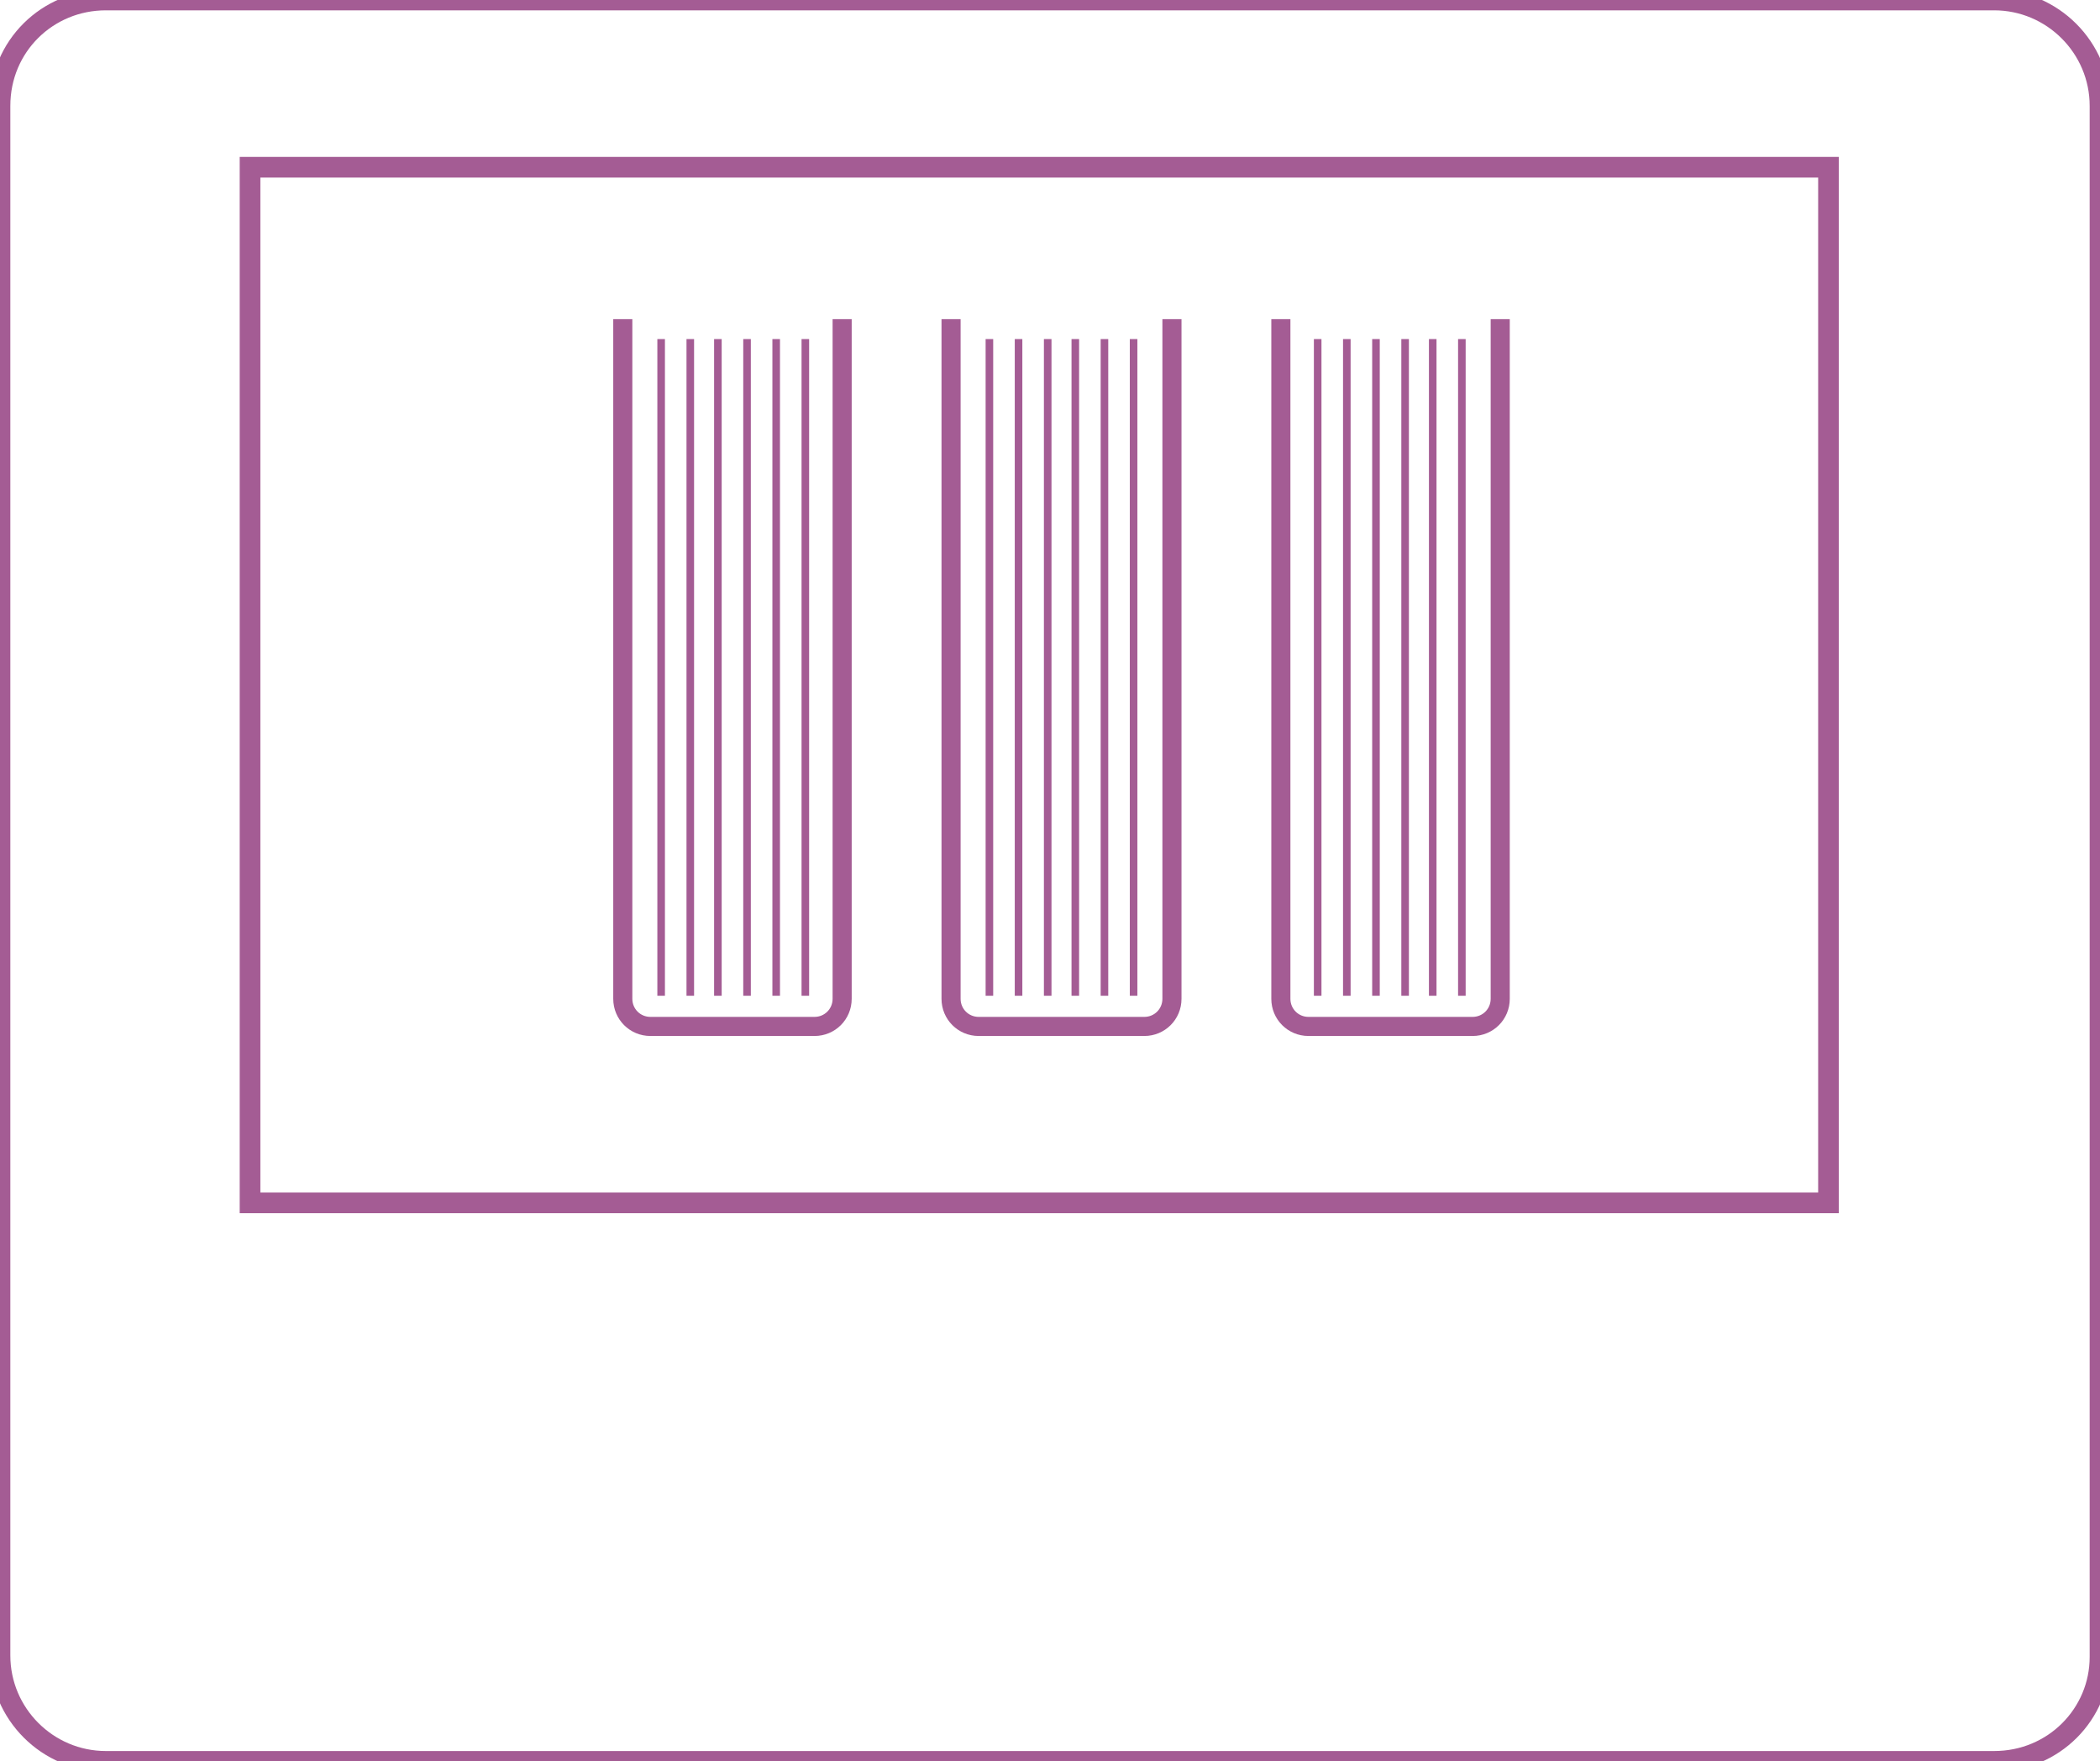
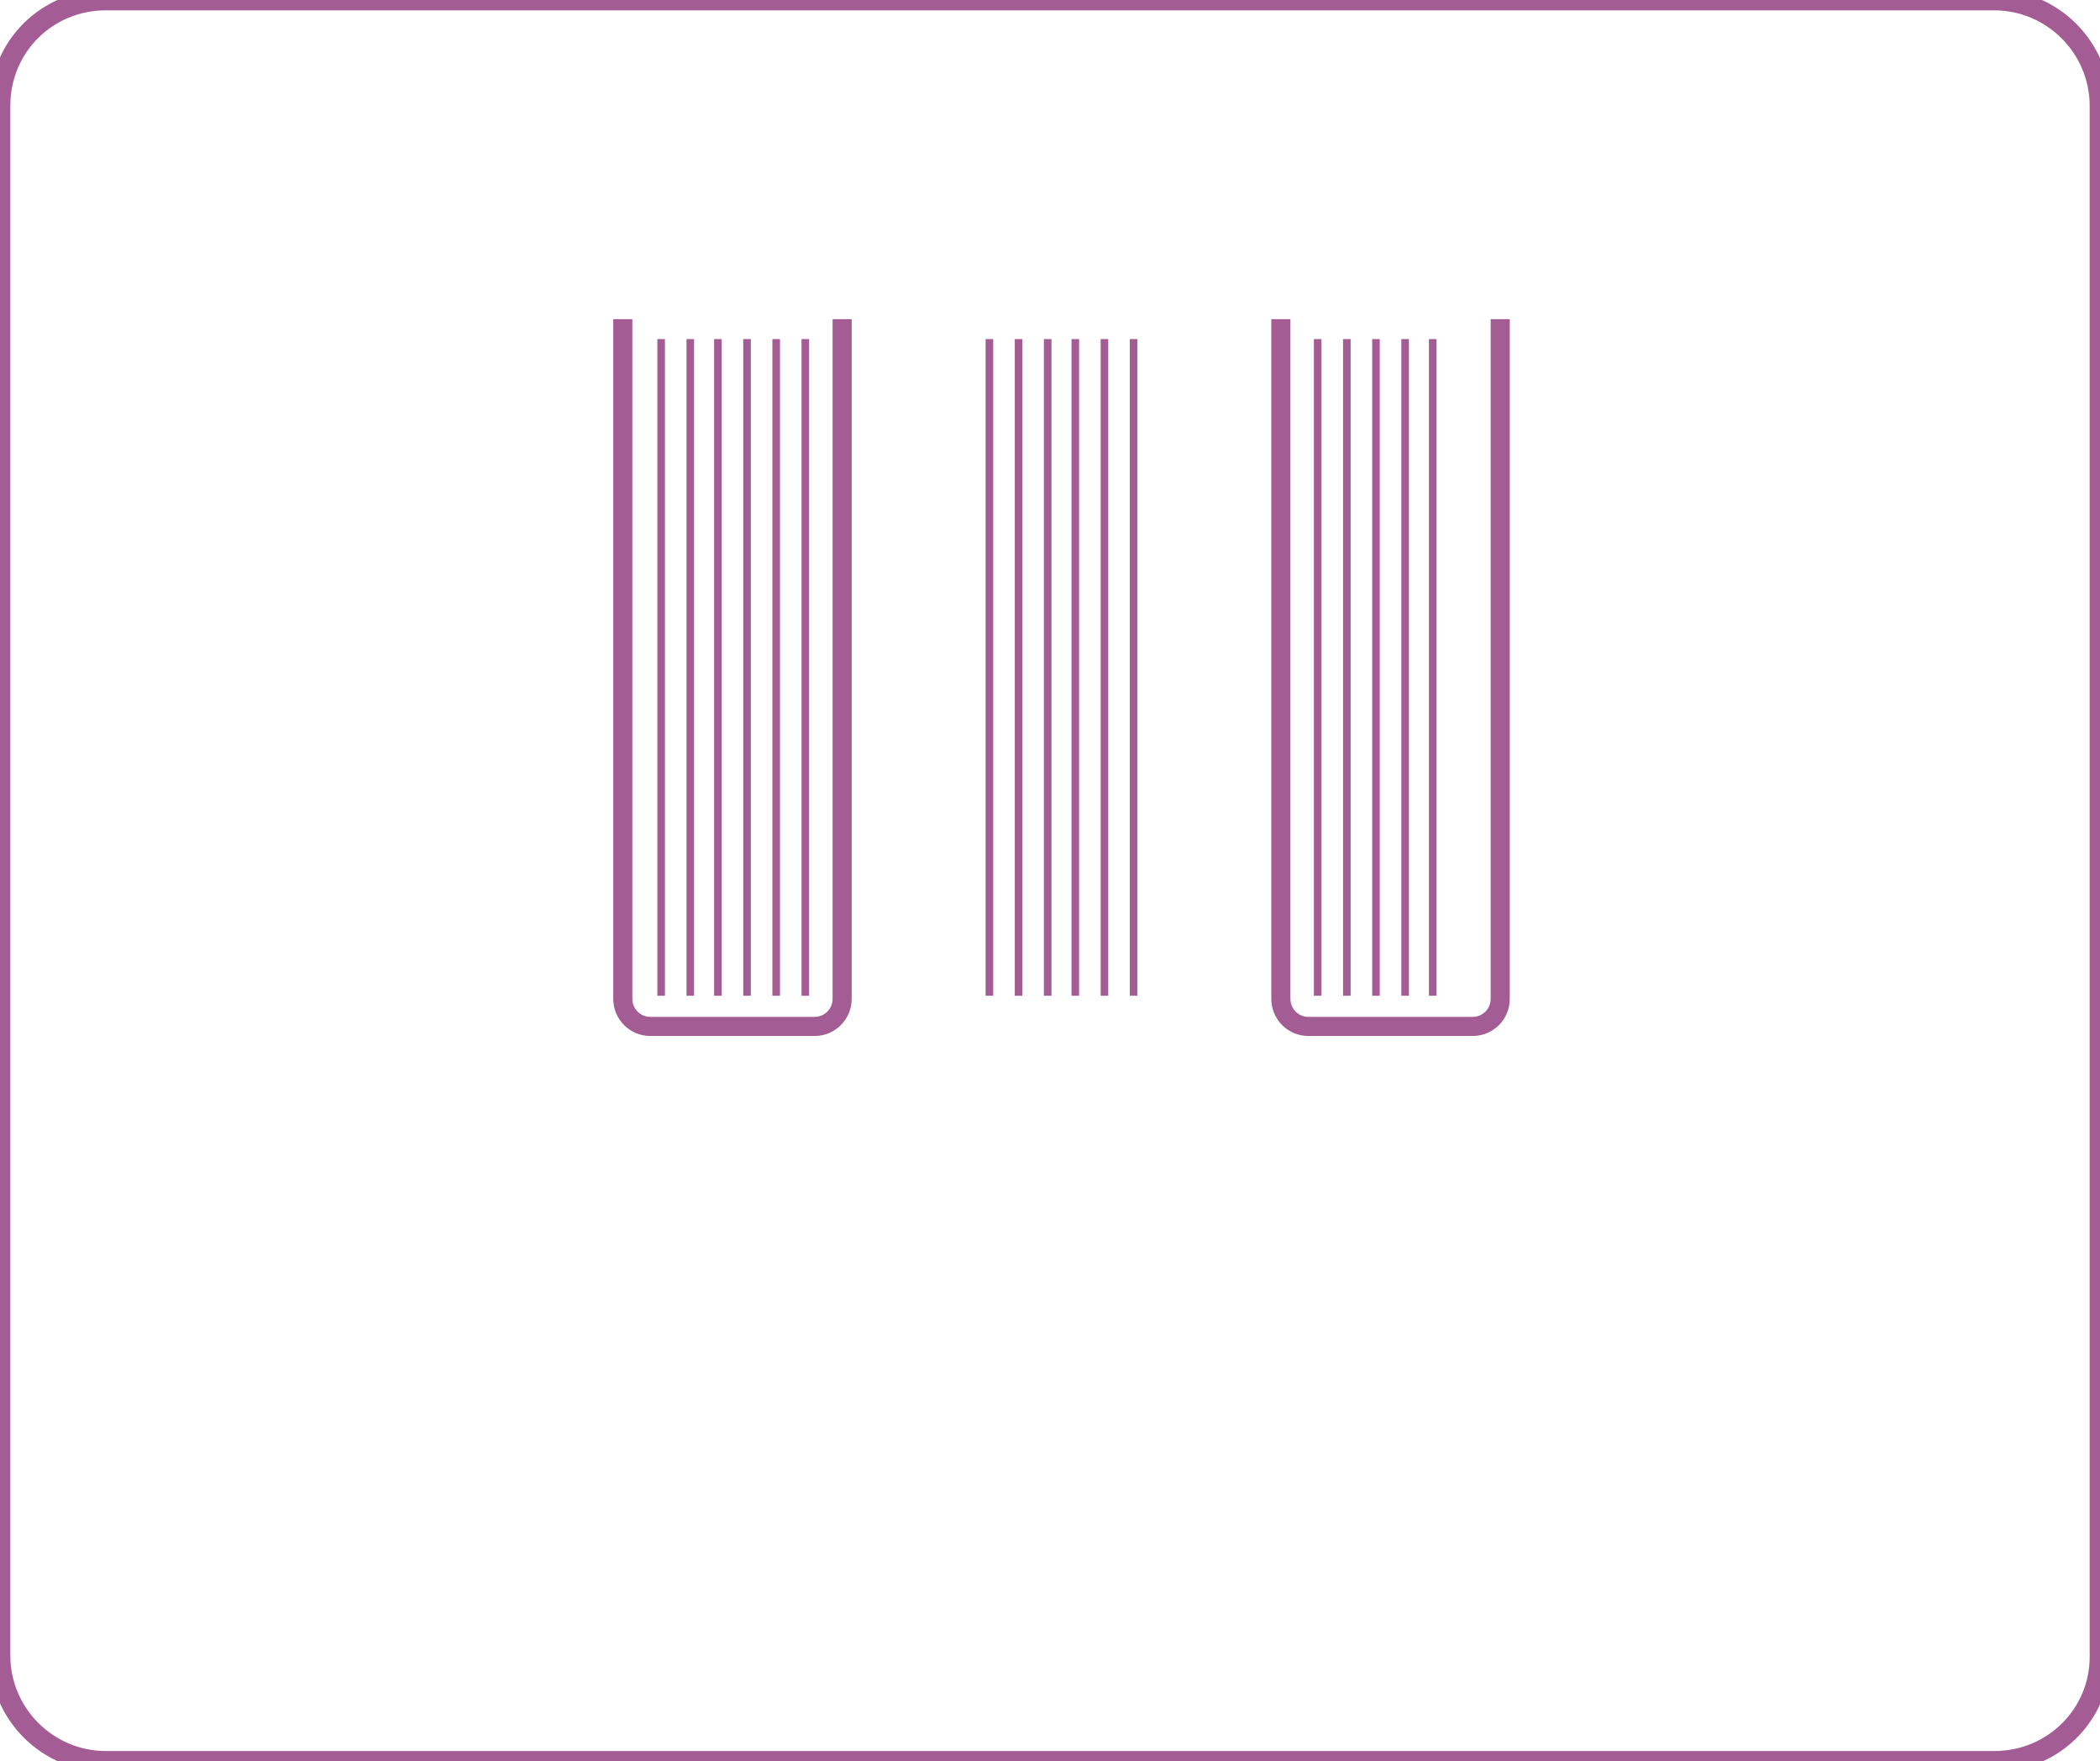
<svg xmlns="http://www.w3.org/2000/svg" xmlns:ns1="http://www.inkscape.org/namespaces/inkscape" xmlns:ns2="http://sodipodi.sourceforge.net/DTD/sodipodi-0.dtd" version="1.1" id="Layer_1" x="0px" y="0px" viewBox="0 0 136.9 114.8" enable-background="new 0 0 136.9 114.8" xml:space="preserve" ns1:version="0.91 r13725" ns2:docname="wizard_StaticLibrary.svg">
  <defs id="defs58" />
  <ns2:namedview pagecolor="#ffffff" bordercolor="#666666" borderopacity="1" objecttolerance="10" gridtolerance="10" guidetolerance="10" ns1:pageopacity="0" ns1:pageshadow="2" ns1:window-width="1680" ns1:window-height="1001" id="namedview56" showgrid="false" ns1:zoom="2.0557491" ns1:cx="68.449997" ns1:cy="57.400002" ns1:window-x="0" ns1:window-y="1" ns1:window-maximized="1" ns1:current-layer="Layer_1" />
  <path fill="none" stroke="#a45c94" stroke-width="1.347" stroke-miterlimit="10" d="M130,114.8H6.9c-3.8,0-6.9-3.1-6.9-6.9V6.9  C0,3,3.1,0,6.9,0H130c3.8,0,6.9,3.1,6.9,6.9v101.1C136.9,111.7,133.9,114.8,130,114.8z" id="path3" style="stroke:#a45c94;stroke-opacity:1" />
  <g id="Layer_1_21_" style="stroke:#a45c94;stroke-opacity:1">
-     <rect x="16.3" y="10.9" fill="none" stroke="#a45c94" stroke-width="1.347" stroke-miterlimit="10" width="102.9" height="67.5" id="rect6" style="stroke:#a45c94;stroke-opacity:1" />
-   </g>
+     </g>
  <g id="g8" style="stroke:#a45c94;stroke-opacity:1">
    <line fill="none" stroke="#a45c94" stroke-width="0.494" stroke-miterlimit="10" x1="43.1" y1="22.1" x2="43.1" y2="64.9" id="line10" style="stroke:#a45c94;stroke-opacity:1" />
    <line fill="none" stroke="#a45c94" stroke-width="0.494" stroke-miterlimit="10" x1="45" y1="22.1" x2="45" y2="64.9" id="line12" style="stroke:#a45c94;stroke-opacity:1" />
    <line fill="none" stroke="#a45c94" stroke-width="0.494" stroke-miterlimit="10" x1="46.8" y1="22.1" x2="46.8" y2="64.9" id="line14" style="stroke:#a45c94;stroke-opacity:1" />
    <line fill="none" stroke="#a45c94" stroke-width="0.494" stroke-miterlimit="10" x1="48.7" y1="22.1" x2="48.7" y2="64.9" id="line16" style="stroke:#a45c94;stroke-opacity:1" />
    <line fill="none" stroke="#a45c94" stroke-width="0.494" stroke-miterlimit="10" x1="50.6" y1="22.1" x2="50.6" y2="64.9" id="line18" style="stroke:#a45c94;stroke-opacity:1" />
    <line fill="none" stroke="#a45c94" stroke-width="0.494" stroke-miterlimit="10" x1="52.5" y1="22.1" x2="52.5" y2="64.9" id="line20" style="stroke:#a45c94;stroke-opacity:1" />
  </g>
  <path fill="none" stroke="#a45c94" stroke-width="1.245" stroke-miterlimit="10" d="M54.9,20.8v44.3c0,1-0.8,1.8-1.8,1.8H42.4  c-1,0-1.8-0.8-1.8-1.8V20.8" id="path22" style="stroke:#a45c94;stroke-opacity:1" />
  <g id="g24" style="stroke:#a45c94;stroke-opacity:1">
    <line fill="none" stroke="#a45c94" stroke-width="0.494" stroke-miterlimit="10" x1="64.5" y1="22.1" x2="64.5" y2="64.9" id="line26" style="stroke:#a45c94;stroke-opacity:1" />
    <line fill="none" stroke="#a45c94" stroke-width="0.494" stroke-miterlimit="10" x1="66.4" y1="22.1" x2="66.4" y2="64.9" id="line28" style="stroke:#a45c94;stroke-opacity:1" />
    <line fill="none" stroke="#a45c94" stroke-width="0.494" stroke-miterlimit="10" x1="68.3" y1="22.1" x2="68.3" y2="64.9" id="line30" style="stroke:#a45c94;stroke-opacity:1" />
    <line fill="none" stroke="#a45c94" stroke-width="0.494" stroke-miterlimit="10" x1="70.1" y1="22.1" x2="70.1" y2="64.9" id="line32" style="stroke:#a45c94;stroke-opacity:1" />
    <line fill="none" stroke="#a45c94" stroke-width="0.494" stroke-miterlimit="10" x1="72" y1="22.1" x2="72" y2="64.9" id="line34" style="stroke:#a45c94;stroke-opacity:1" />
    <line fill="none" stroke="#a45c94" stroke-width="0.494" stroke-miterlimit="10" x1="73.9" y1="22.1" x2="73.9" y2="64.9" id="line36" style="stroke:#a45c94;stroke-opacity:1" />
  </g>
-   <path fill="none" stroke="#a45c94" stroke-width="1.245" stroke-miterlimit="10" d="M76.4,20.8v44.3c0,1-0.8,1.8-1.8,1.8H63.8  c-1,0-1.8-0.8-1.8-1.8V20.8" id="path38" style="stroke:#a45c94;stroke-opacity:1" />
  <g id="g40" style="stroke:#a45c94;stroke-opacity:1">
    <line fill="none" stroke="#a45c94" stroke-width="0.494" stroke-miterlimit="10" x1="85.9" y1="22.1" x2="85.9" y2="64.9" id="line42" style="stroke:#a45c94;stroke-opacity:1" />
    <line fill="none" stroke="#a45c94" stroke-width="0.494" stroke-miterlimit="10" x1="87.8" y1="22.1" x2="87.8" y2="64.9" id="line44" style="stroke:#a45c94;stroke-opacity:1" />
    <line fill="none" stroke="#a45c94" stroke-width="0.494" stroke-miterlimit="10" x1="89.7" y1="22.1" x2="89.7" y2="64.9" id="line46" style="stroke:#a45c94;stroke-opacity:1" />
    <line fill="none" stroke="#a45c94" stroke-width="0.494" stroke-miterlimit="10" x1="91.6" y1="22.1" x2="91.6" y2="64.9" id="line48" style="stroke:#a45c94;stroke-opacity:1" />
    <line fill="none" stroke="#a45c94" stroke-width="0.494" stroke-miterlimit="10" x1="93.4" y1="22.1" x2="93.4" y2="64.9" id="line50" style="stroke:#a45c94;stroke-opacity:1" />
-     <line fill="none" stroke="#a45c94" stroke-width="0.494" stroke-miterlimit="10" x1="95.3" y1="22.1" x2="95.3" y2="64.9" id="line52" style="stroke:#a45c94;stroke-opacity:1" />
  </g>
  <path fill="none" stroke="#a45c94" stroke-width="1.245" stroke-miterlimit="10" d="M97.8,20.8v44.3c0,1-0.8,1.8-1.8,1.8H85.3  c-1,0-1.8-0.8-1.8-1.8V20.8" id="path54" style="stroke:#a45c94;stroke-opacity:1" />
</svg>